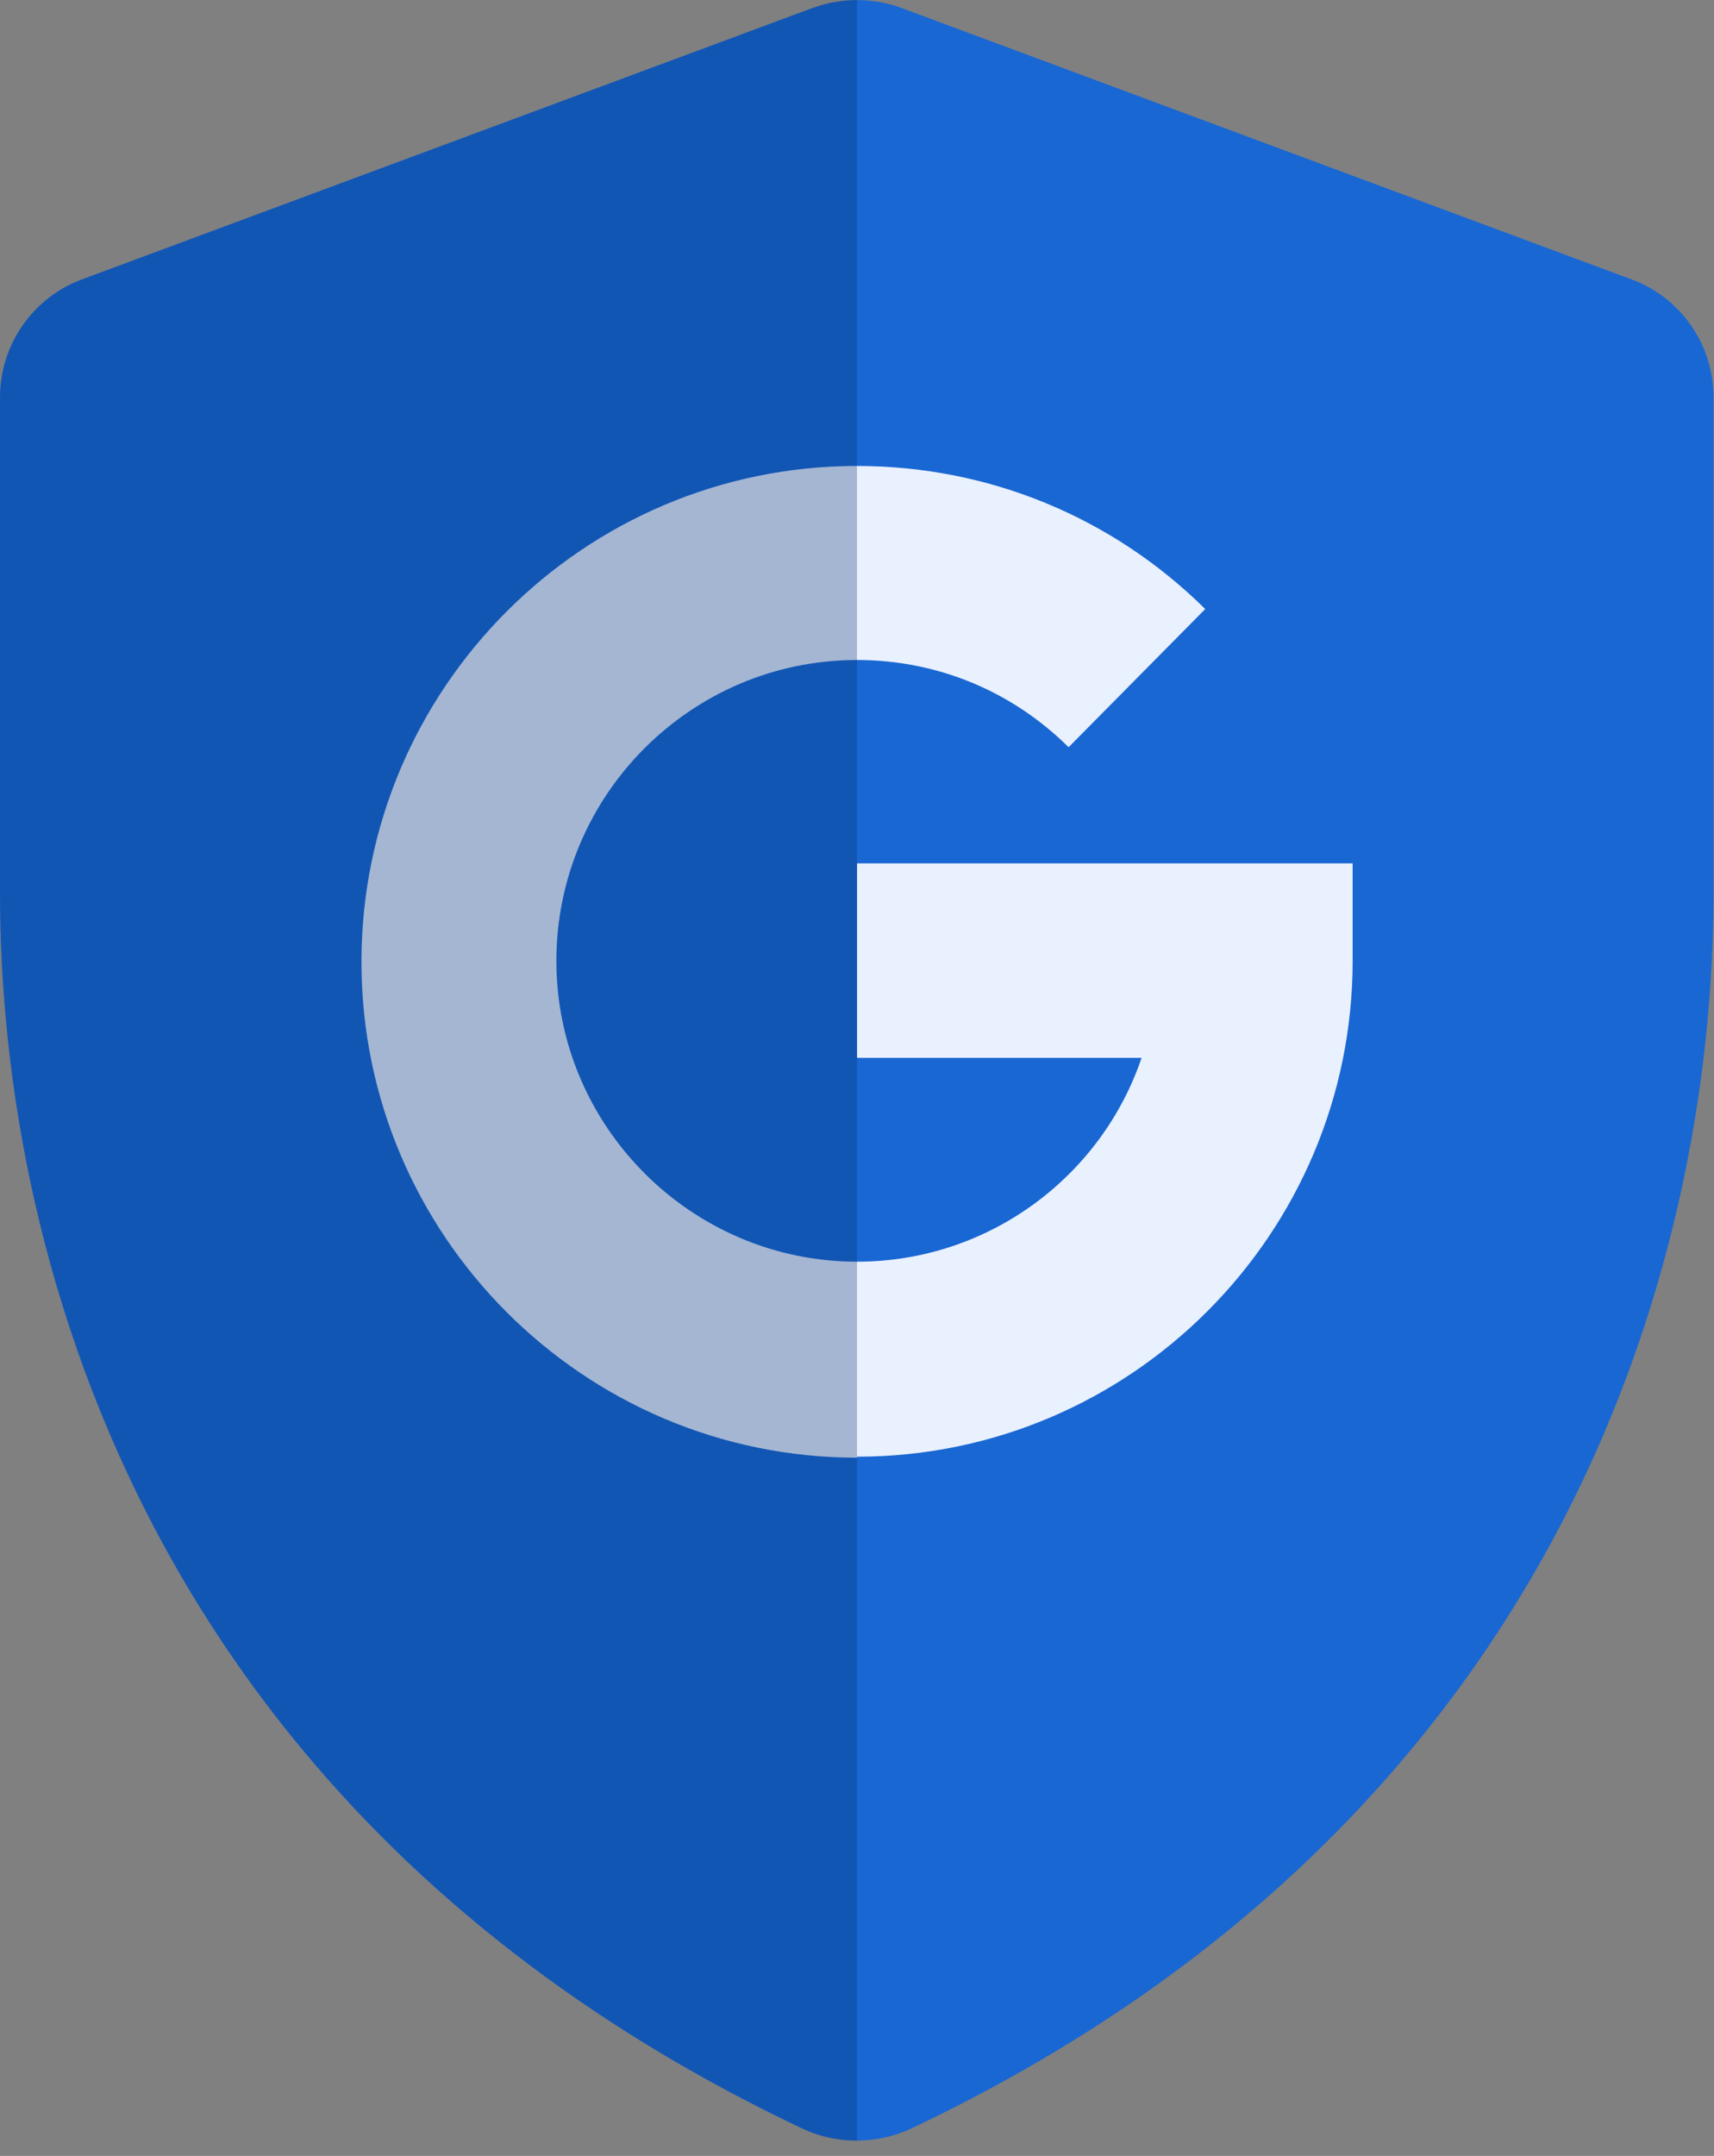
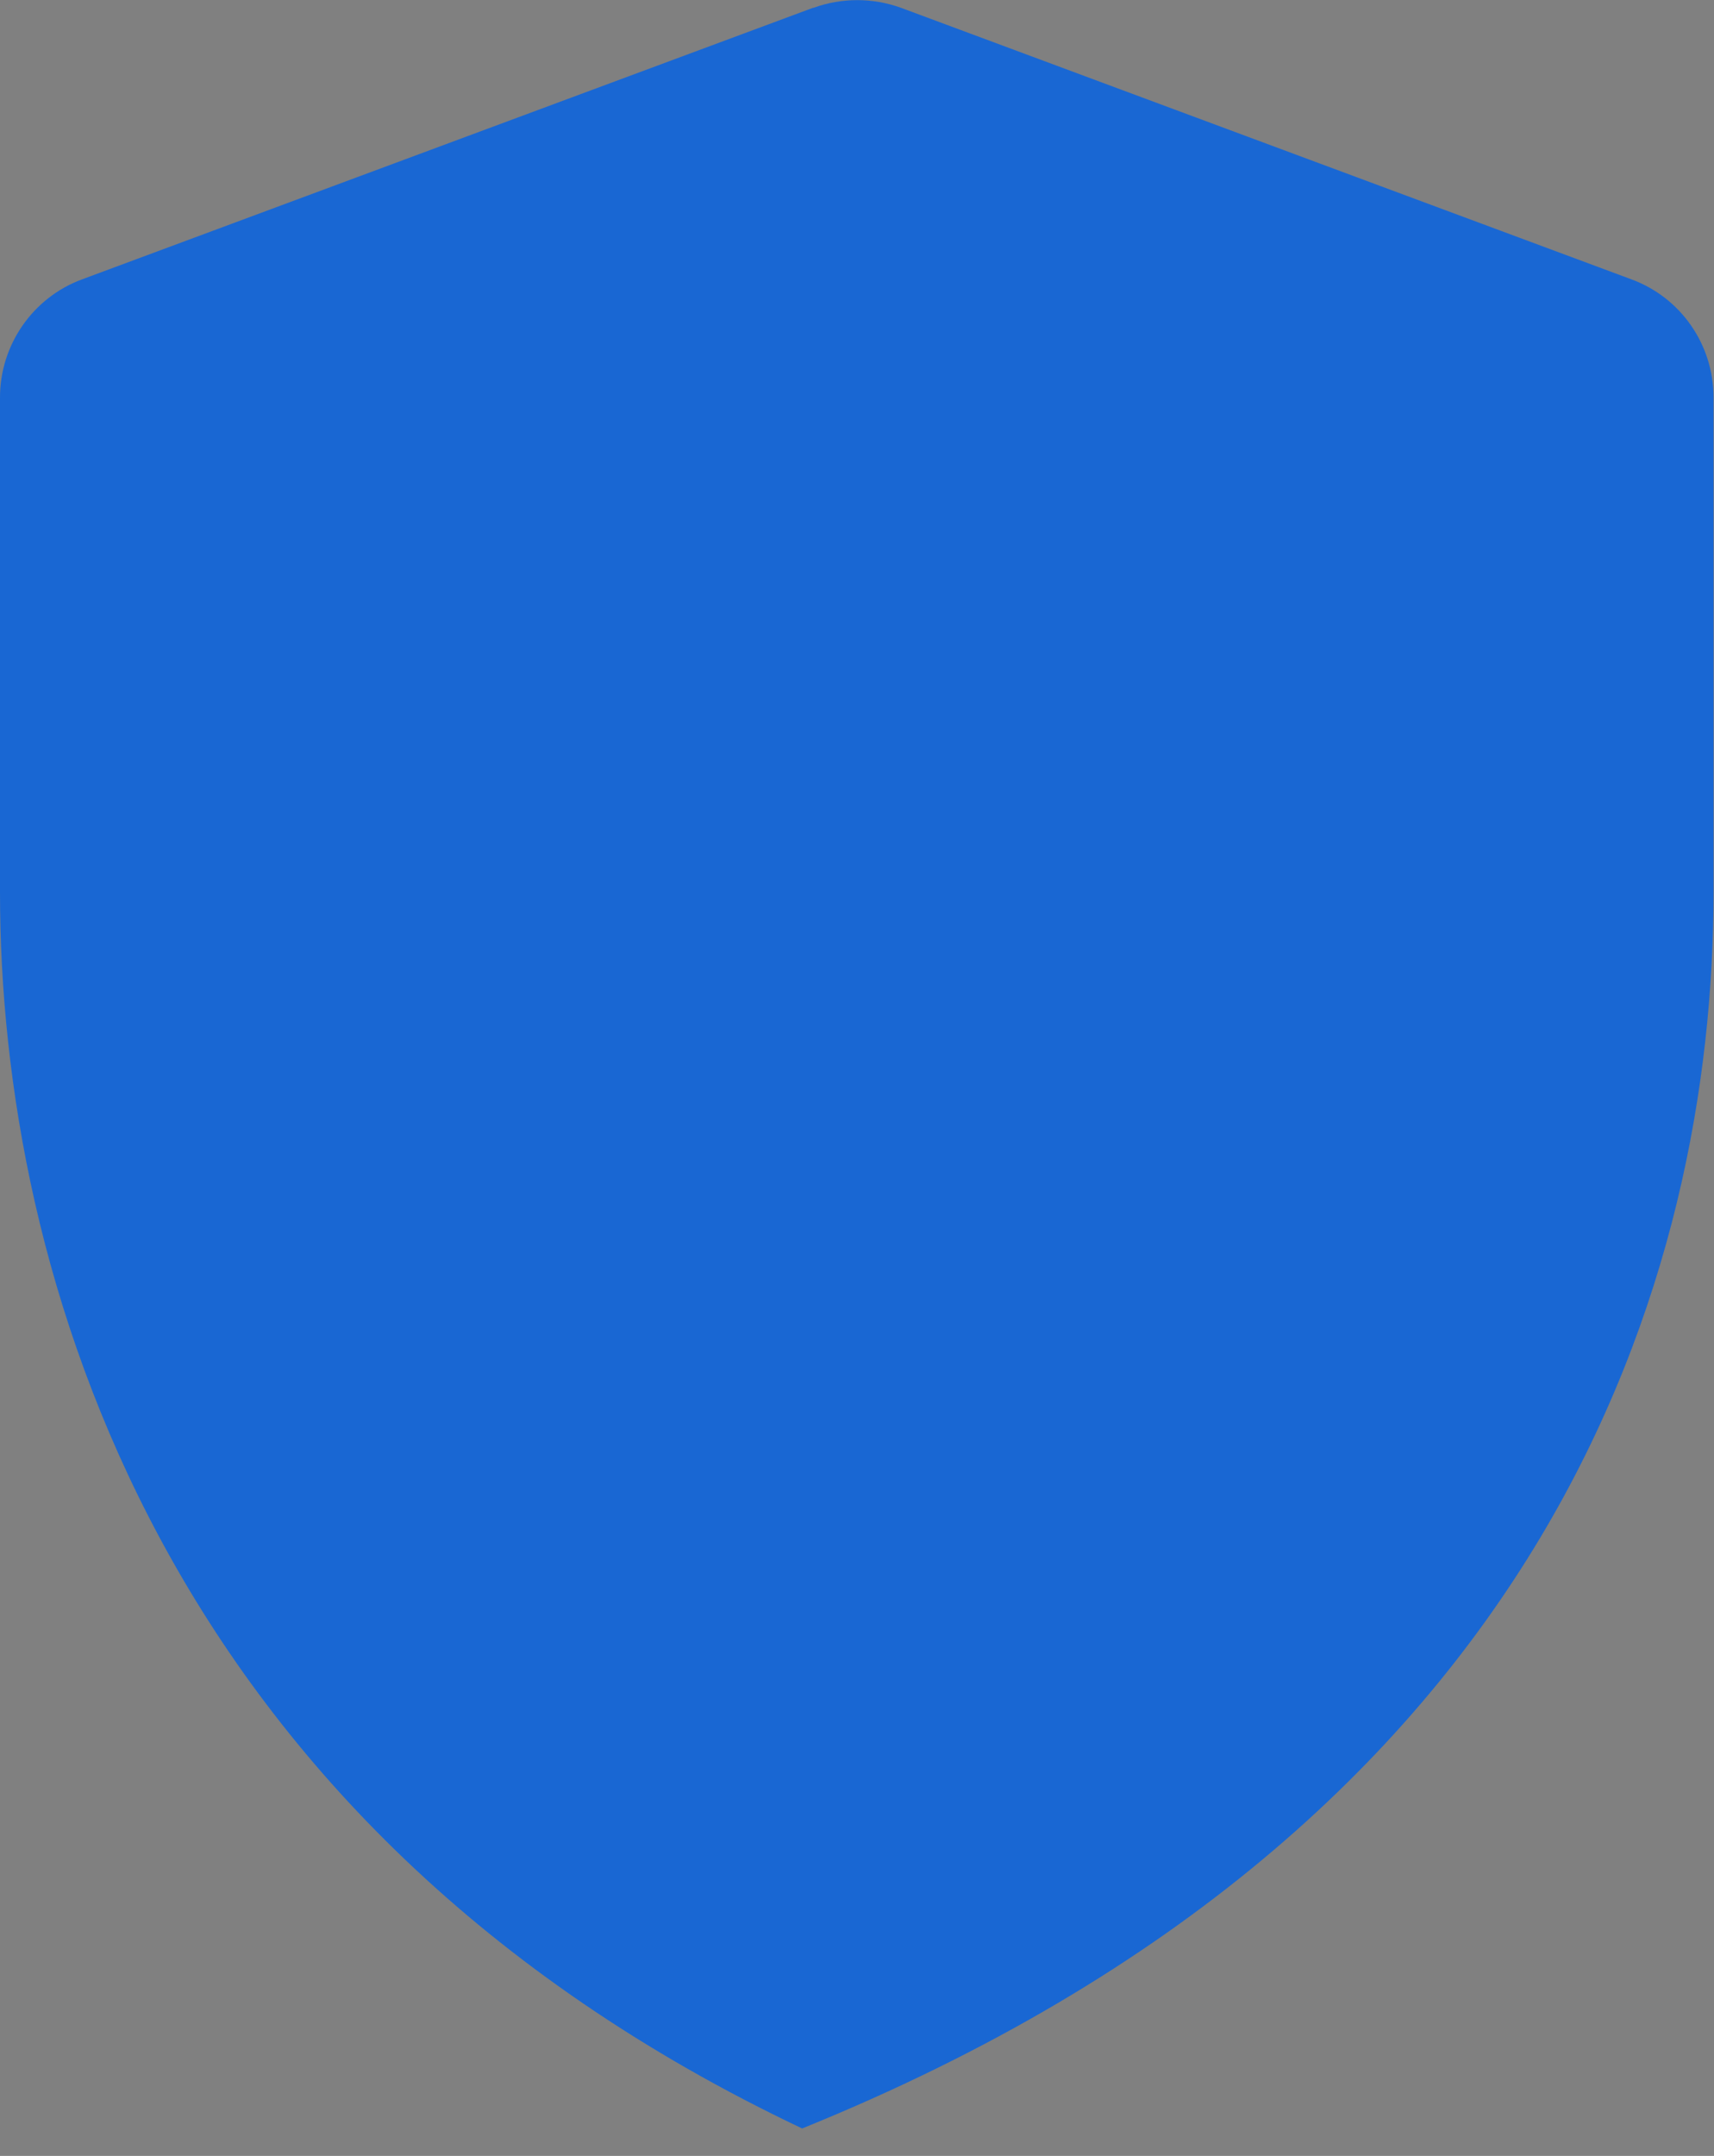
<svg xmlns="http://www.w3.org/2000/svg" width="35" height="44" viewBox="0 0 35 44" fill="none">
  <rect x="0" y="0" width="35" height="44" fill="#808080" stroke="none" />
-   <path d="M16.6 0.16L1.68 5.7C0.67 6.07 0 7.04 0 8.11V18.21C0 25.95 3.25 37.22 16.38 43.44C17.09 43.77 17.9 43.77 18.61 43.44C31.74 37.22 34.99 25.95 34.99 18.21V8.11C34.99 7.03 34.32 6.07 33.31 5.7L18.4 0.16C17.82 -0.05 17.19 -0.05 16.61 0.16H16.6Z" fill="#1967D3" />
-   <path d="M17.501 29.75C11.921 29.75 7.381 25.21 7.381 19.63C7.381 14.05 11.921 9.51 17.501 9.51C20.181 9.51 22.711 10.55 24.611 12.43L21.821 15.25C20.661 14.1 19.131 13.47 17.501 13.47C14.111 13.47 11.361 16.23 11.361 19.61C11.361 22.99 14.121 25.75 17.501 25.75C20.191 25.75 22.491 24.01 23.311 21.59H17.501V17.62H27.621V19.61C27.621 25.19 23.081 29.73 17.501 29.73V29.75Z" fill="#E9F0FE" />
-   <path opacity="0.3" d="M16.6 0.16L1.68 5.7C0.67 6.07 0 7.04 0 8.11V18.21C0 25.95 3.25 37.22 16.38 43.44C16.73 43.61 17.11 43.69 17.5 43.69V0C17.2 0 16.89 0.05 16.6 0.16Z" fill="#00316B" />
+   <path d="M16.6 0.16L1.68 5.7C0.67 6.07 0 7.04 0 8.11V18.21C0 25.95 3.25 37.22 16.38 43.44C31.74 37.22 34.99 25.95 34.99 18.21V8.11C34.99 7.03 34.32 6.07 33.31 5.7L18.4 0.16C17.82 -0.05 17.19 -0.05 16.61 0.16H16.6Z" fill="#1967D3" />
</svg>